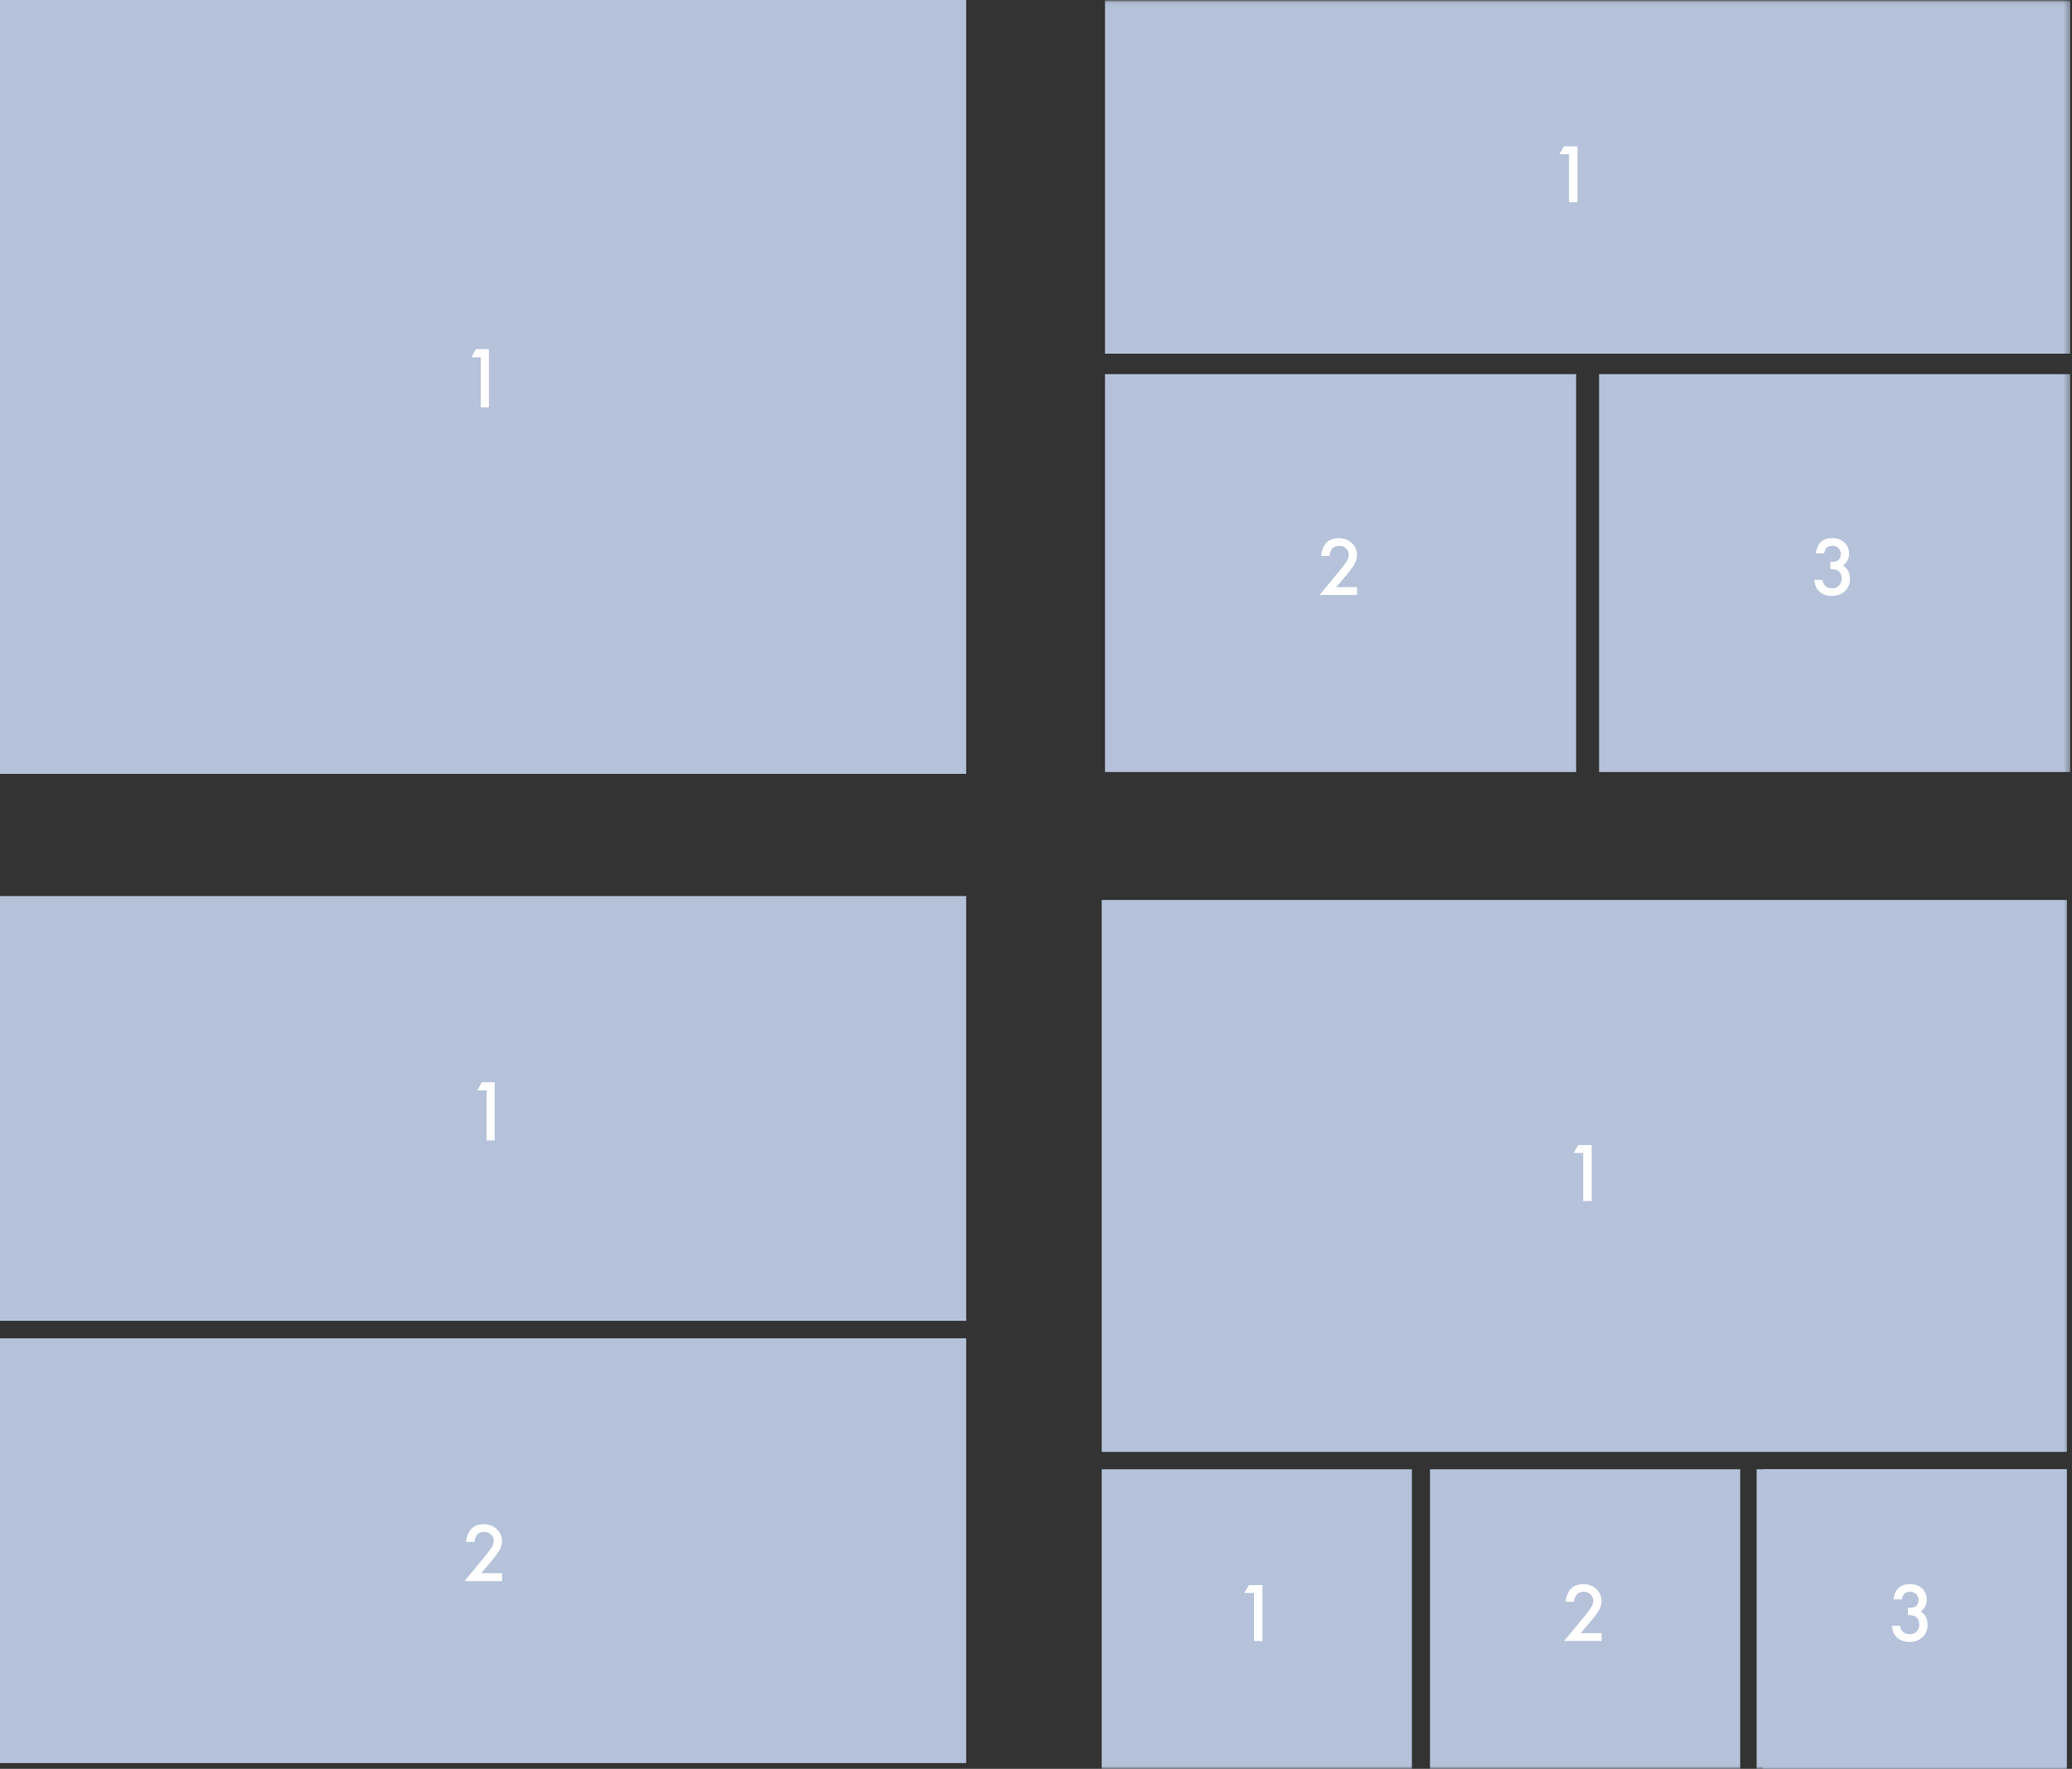
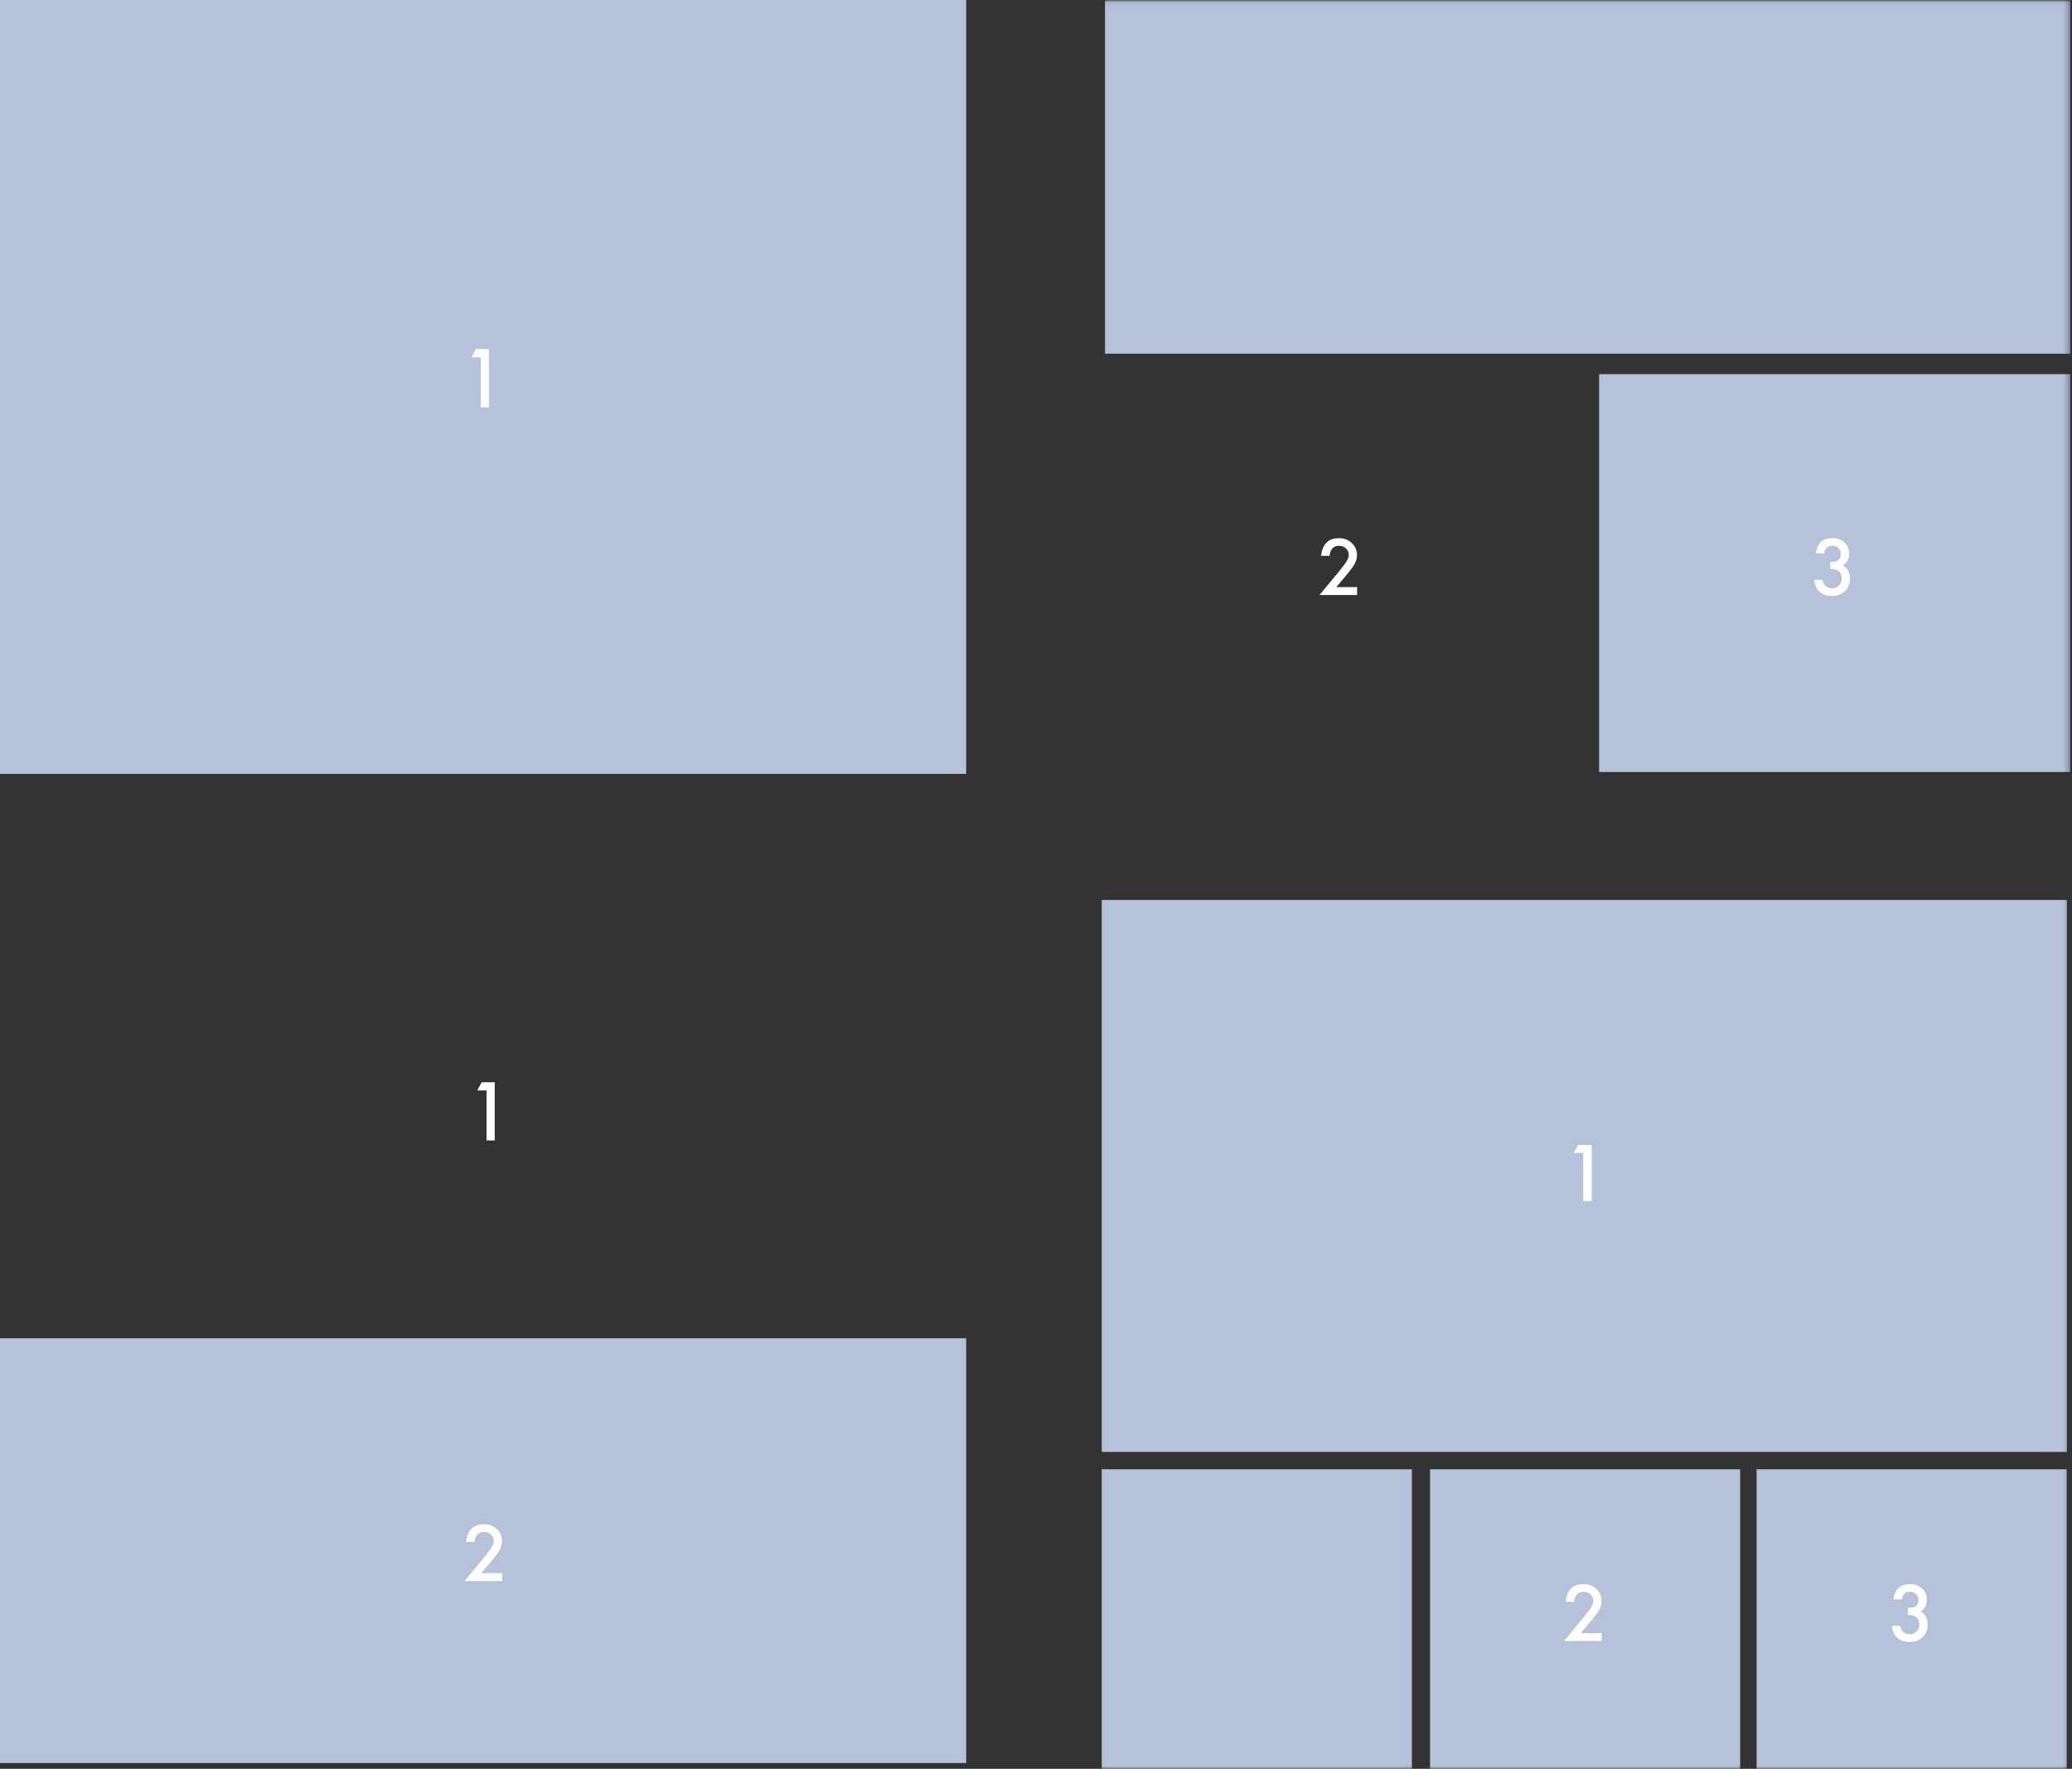
<svg xmlns="http://www.w3.org/2000/svg" xmlns:xlink="http://www.w3.org/1999/xlink" width="356px" height="304px" viewBox="0 0 356 304" version="1.1">
  <rect x="0" y="0" width="356" height="304" fill="#333333" stroke="none" />
  <title>Group 25</title>
  <defs>
    <polygon id="path-1" points="0 304 355.692 304 355.692 0.053 0 0.053" />
  </defs>
  <g id="Page-1" stroke="none" stroke-width="1" fill="none" fill-rule="evenodd">
    <g id="Facebook-Dynamic-Ads" transform="translate(-855, -12536)">
      <g id="Group-25" transform="translate(855, 12536)">
        <polygon id="Fill-1" fill="#B5C2DA" points="0 133 166 133 166 0 0 0" />
        <polygon id="Fill-2" fill="#FFFFFF" points="82.602 61.412 81 61.412 81.768 60 84 60 84 70 82.602 70" />
        <polygon id="Fill-3" fill="#B5C2DA" points="0 303 166 303 166 230 0 230" />
-         <polygon id="Fill-4" fill="#B5C2DA" points="0 227 166 227 166 154 0 154" />
        <polygon id="Fill-5" fill="#FFFFFF" points="83.602 187.412 82 187.412 82.768 186 85 186 85 196 83.602 196" />
        <g id="Group-24">
          <path d="M82.686,270.369 L86.266,270.369 L86.266,271.733 L79.809,271.733 L83.147,267.691 C83.474,267.289 83.749,266.939 83.971,266.645 C84.194,266.35 84.363,266.103 84.478,265.904 C84.715,265.514 84.833,265.163 84.833,264.852 C84.833,264.403 84.676,264.027 84.36,263.724 C84.045,263.421 83.655,263.269 83.19,263.269 C82.219,263.269 81.662,263.844 81.521,264.994 L80.077,264.994 C80.309,262.968 81.333,261.955 83.147,261.955 C84.022,261.955 84.757,262.234 85.351,262.79 C85.948,263.347 86.248,264.035 86.248,264.857 C86.248,265.381 86.109,265.893 85.83,266.396 C85.689,266.658 85.483,266.968 85.211,267.327 C84.939,267.687 84.595,268.111 84.18,268.601 L82.686,270.369 Z" id="Fill-6" fill="#FFFFFF" />
          <mask id="mask-2" fill="white">
            <use xlink:href="#path-1" />
          </mask>
          <g id="Clip-9" />
          <polygon id="Fill-8" fill="#B5C2DA" mask="url(#mask-2)" points="245.698 304 298.988 304 298.988 252.51 245.698 252.51" />
          <polygon id="Fill-10" fill="#B5C2DA" mask="url(#mask-2)" points="189.291 304 242.581 304 242.581 252.51 189.291 252.51" />
-           <polygon id="Fill-11" fill="#B5C2DA" mask="url(#mask-2)" points="302.876 304 355.103 304 355.103 252.51 302.876 252.51" />
          <polyline id="Fill-12" fill="#B5C2DA" mask="url(#mask-2)" points="355.103 304 301.813 304 301.813 252.511 355.103 252.511" />
          <polygon id="Fill-13" fill="#B5C2DA" mask="url(#mask-2)" points="189.29 249.529 355.123 249.529 355.123 154.671 189.29 154.671" />
          <polygon id="Fill-14" fill="#FFFFFF" mask="url(#mask-2)" points="272.021 198.149 270.359 198.149 271.156 196.792 273.472 196.792 273.472 206.408 272.021 206.408" />
-           <polygon id="Fill-15" fill="#FFFFFF" mask="url(#mask-2)" points="215.456 273.772 213.794 273.772 214.591 272.415 216.907 272.415 216.907 282.031 215.456 282.031" />
          <path d="M271.602,280.668 L275.182,280.668 L275.182,282.031 L268.725,282.031 L272.063,277.989 C272.39,277.587 272.666,277.238 272.888,276.943 C273.11,276.649 273.279,276.401 273.396,276.202 C273.632,275.812 273.75,275.461 273.75,275.15 C273.75,274.701 273.592,274.325 273.277,274.022 C272.961,273.719 272.571,273.567 272.107,273.567 C271.135,273.567 270.579,274.142 270.437,275.292 L268.993,275.292 C269.226,273.266 270.249,272.253 272.063,272.253 C272.939,272.253 273.673,272.532 274.267,273.088 C274.864,273.645 275.164,274.334 275.164,275.155 C275.164,275.679 275.025,276.192 274.746,276.694 C274.605,276.956 274.399,277.266 274.127,277.626 C273.855,277.985 273.512,278.409 273.096,278.899 L271.602,280.668 Z" id="Fill-16" fill="#FFFFFF" mask="url(#mask-2)" />
          <path d="M327.823,277.566 L327.823,276.327 C328.437,276.327 328.85,276.259 329.062,276.121 C329.439,275.88 329.628,275.494 329.628,274.963 C329.628,274.552 329.491,274.218 329.217,273.959 C328.948,273.698 328.597,273.567 328.165,273.567 C327.762,273.567 327.451,273.665 327.231,273.861 C327.019,274.059 326.862,274.396 326.758,274.869 L325.314,274.869 C325.462,273.964 325.77,273.3 326.235,272.88 C326.699,272.458 327.35,272.247 328.184,272.247 C329.027,272.247 329.713,272.496 330.245,272.994 C330.776,273.489 331.042,274.126 331.042,274.907 C331.042,275.787 330.693,276.472 329.996,276.962 C330.793,277.431 331.191,278.193 331.191,279.248 C331.191,280.112 330.9,280.818 330.32,281.365 C329.739,281.913 328.994,282.188 328.084,282.188 C326.926,282.188 326.067,281.761 325.506,280.91 C325.274,280.554 325.127,280.06 325.064,279.428 L326.466,279.428 C326.54,279.893 326.722,280.249 327.01,280.497 C327.299,280.743 327.675,280.866 328.14,280.866 C328.609,280.866 328.997,280.711 329.305,280.4 C329.612,280.08 329.765,279.675 329.765,279.185 C329.765,278.538 329.535,278.076 329.074,277.803 C328.805,277.645 328.387,277.566 327.823,277.566" id="Fill-17" fill="#FFFFFF" mask="url(#mask-2)" />
          <polygon id="Fill-18" fill="#B5C2DA" mask="url(#mask-2)" points="189.859 60.783 355.692 60.783 355.692 0.053 189.859 0.053" />
-           <polygon id="Fill-19" fill="#B5C2DA" mask="url(#mask-2)" points="189.86 132.678 270.801 132.678 270.801 64.303 189.86 64.303" />
          <polygon id="Fill-20" fill="#B5C2DA" mask="url(#mask-2)" points="274.75 132.678 355.692 132.678 355.692 64.303 274.75 64.303" />
-           <polygon id="Fill-21" fill="#FFFFFF" mask="url(#mask-2)" points="269.585 26.501 267.923 26.501 268.72 25.144 271.035 25.144 271.035 34.76 269.585 34.76" />
          <path d="M314.478,97.8 L314.478,96.56 C315.092,96.56 315.505,96.492 315.717,96.355 C316.094,96.114 316.283,95.728 316.283,95.197 C316.283,94.785 316.146,94.452 315.872,94.193 C315.603,93.932 315.253,93.801 314.82,93.801 C314.417,93.801 314.106,93.899 313.886,94.094 C313.674,94.293 313.517,94.63 313.413,95.103 L311.969,95.103 C312.118,94.198 312.425,93.535 312.89,93.114 C313.355,92.692 314.005,92.481 314.839,92.481 C315.682,92.481 316.368,92.73 316.9,93.228 C317.431,93.722 317.697,94.36 317.697,95.14 C317.697,96.021 317.348,96.706 316.651,97.196 C317.448,97.665 317.847,98.427 317.847,99.481 C317.847,100.346 317.555,101.051 316.975,101.599 C316.394,102.147 315.649,102.422 314.739,102.422 C313.581,102.422 312.722,101.995 312.161,101.144 C311.93,100.788 311.782,100.294 311.719,99.662 L313.121,99.662 C313.195,100.127 313.376,100.484 313.664,100.731 C313.953,100.978 314.33,101.1 314.796,101.1 C315.264,101.1 315.652,100.945 315.96,100.634 C316.267,100.314 316.42,99.909 316.42,99.419 C316.42,98.771 316.19,98.31 315.73,98.037 C315.46,97.879 315.042,97.8 314.478,97.8" id="Fill-22" fill="#FFFFFF" mask="url(#mask-2)" />
          <path d="M229.589,100.903 L233.169,100.903 L233.169,102.266 L226.712,102.266 L230.05,98.224 C230.377,97.822 230.652,97.472 230.874,97.178 C231.096,96.884 231.265,96.636 231.381,96.437 C231.618,96.047 231.736,95.696 231.736,95.385 C231.736,94.936 231.579,94.56 231.263,94.257 C230.948,93.954 230.558,93.802 230.093,93.802 C229.122,93.802 228.565,94.377 228.424,95.527 L226.98,95.527 C227.212,93.501 228.236,92.488 230.05,92.488 C230.925,92.488 231.66,92.767 232.254,93.323 C232.851,93.88 233.151,94.569 233.151,95.39 C233.151,95.914 233.011,96.427 232.733,96.929 C232.592,97.191 232.386,97.501 232.113,97.86 C231.841,98.22 231.498,98.644 231.083,99.134 L229.589,100.903 Z" id="Fill-23" fill="#FFFFFF" mask="url(#mask-2)" />
        </g>
      </g>
    </g>
  </g>
</svg>